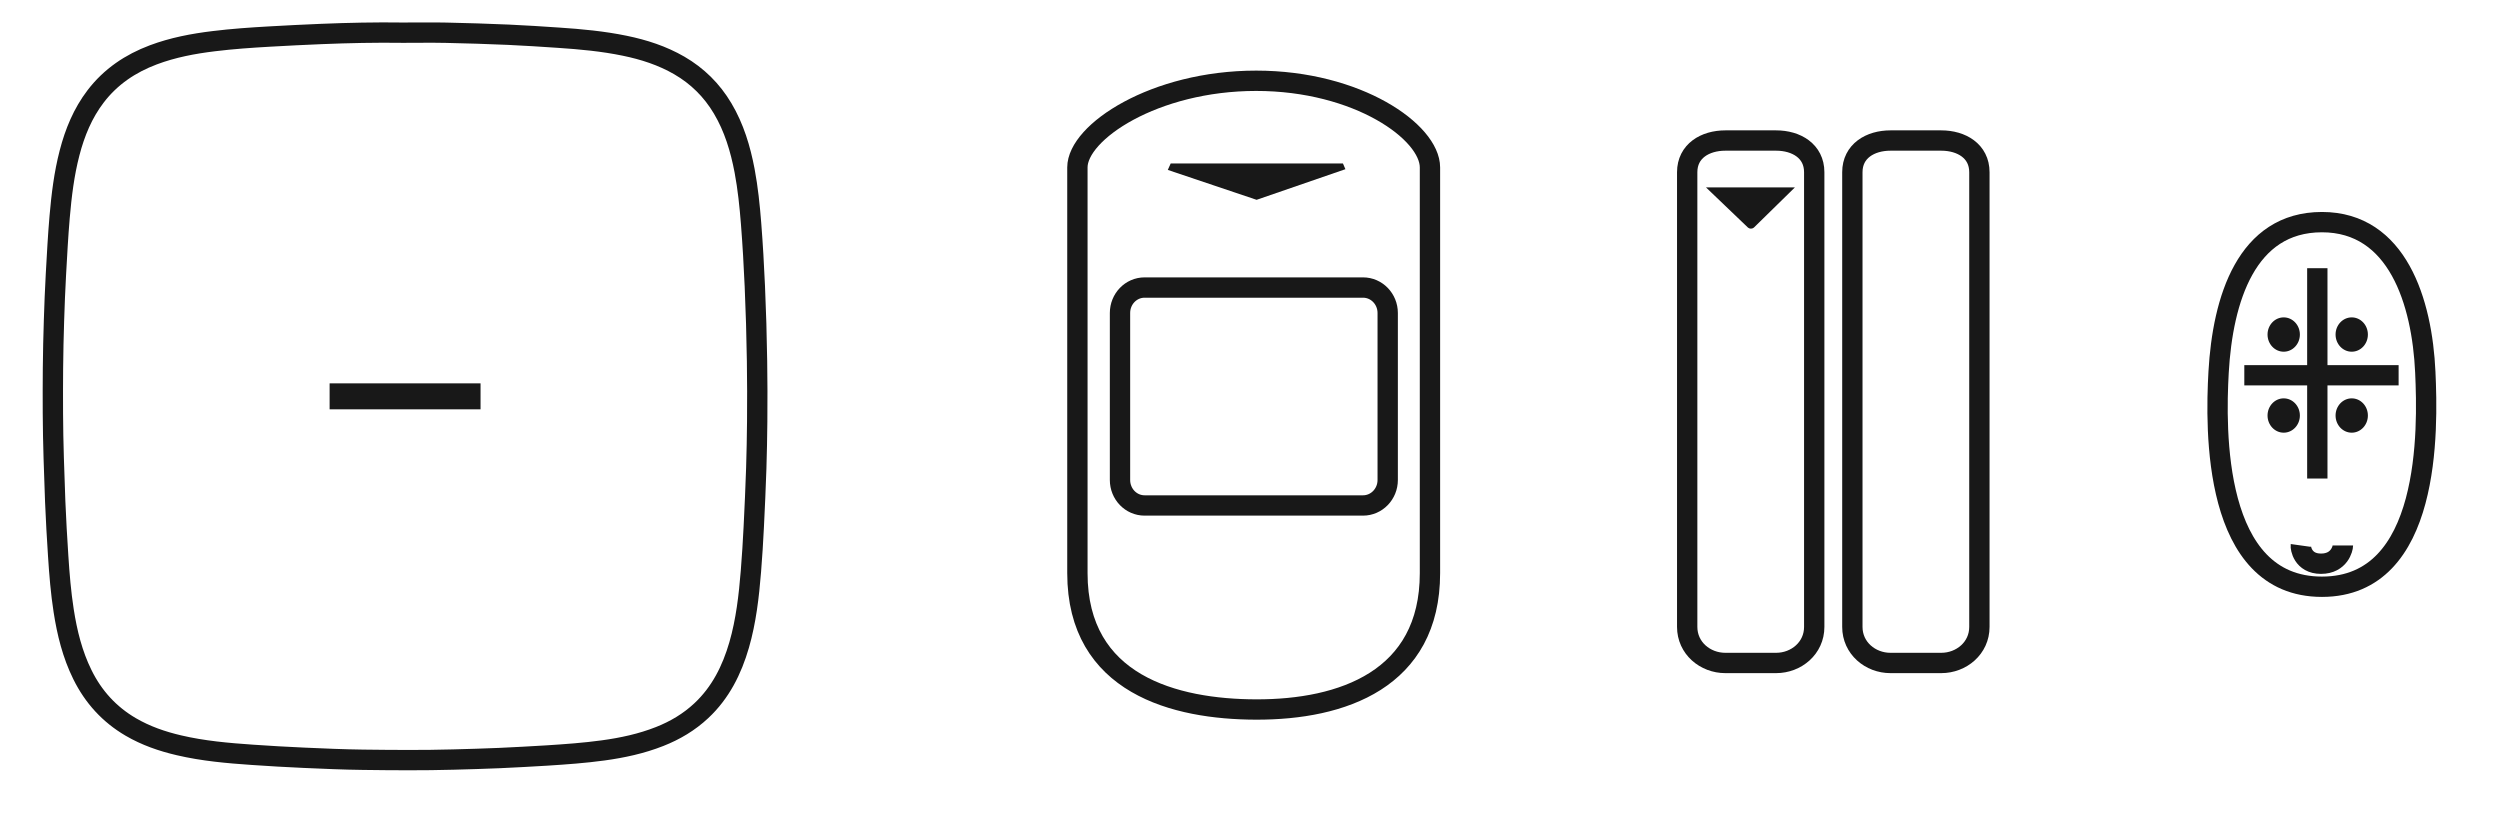
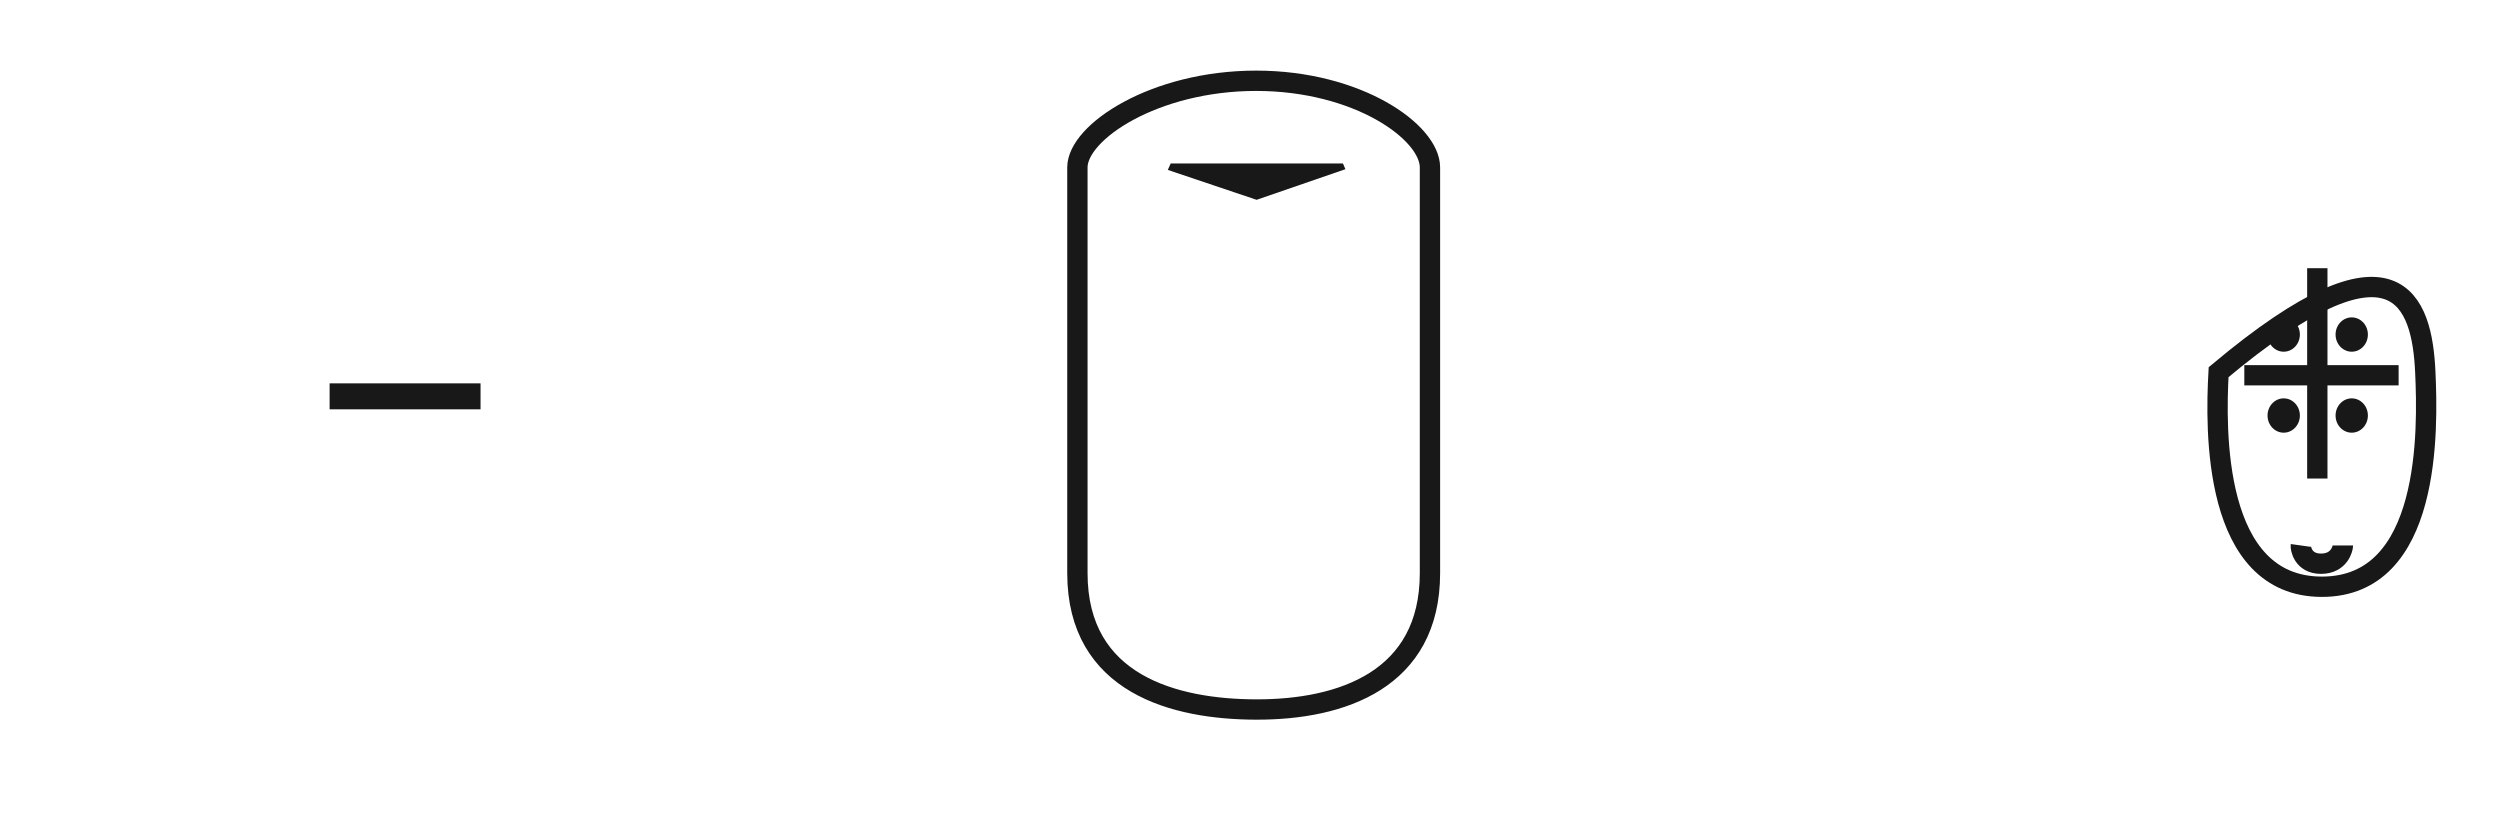
<svg xmlns="http://www.w3.org/2000/svg" viewBox="0 0 123 40">
  <g fill="none" fill-rule="evenodd">
    <g transform="translate(82.698 6.584)">
-       <path stroke="#181818" d="M12.812 26.034L10.312 26.034C9.322 26.034 8.438 25.304 8.438 24.261L8.438 1.889C8.438.846 9.322.33 10.312.33L12.812.33C13.803.33 14.688.846 14.688 1.889L14.688 24.261C14.688 25.304 13.803 26.034 12.812 26.034zM4.688 26.034L2.188 26.034C1.197 26.034.312 25.304.312 24.261L.312 1.889C.312.846 1.197.33 2.188.33L4.688.33C5.678.33 6.562.846 6.562 1.889L6.562 24.261C6.562 25.304 5.678 26.034 4.688 26.034z" />
-       <path fill="#181818" d="M3.303,4.614 C3.384,4.683 3.51,4.683 3.592,4.614 L5.611,2.636 L1.236,2.636 L3.303,4.614 Z" />
-     </g>
+       </g>
    <g transform="translate(98.194 2.815)">
-       <path stroke="#181818" d="M21.131,15.496 C21.26,18.312 21.43,26.053 16.046,26.053 C10.663,26.053 10.803,18.31 10.961,15.496 C11.163,11.91 12.329,8.114 16.046,8.114 C19.764,8.114 20.974,12.042 21.131,15.496 Z" />
+       <path stroke="#181818" d="M21.131,15.496 C21.26,18.312 21.43,26.053 16.046,26.053 C10.663,26.053 10.803,18.31 10.961,15.496 C19.764,8.114 20.974,12.042 21.131,15.496 Z" />
      <path stroke="#181818" d="M17.078 24.021C17.078 24.148 16.914 24.92 16 24.92 15.086 24.92 14.991 24.121 15.005 24.021M19.818 15.648L12.226 15.648M15.818 10.379L15.818 20.728" />
      <path fill="#181818" d="M14.96 13.644C14.96 14.111 14.604 14.489 14.164 14.489 13.725 14.489 13.369 14.111 13.369 13.644 13.369 13.178 13.725 12.8 14.164 12.8 14.604 12.8 14.96 13.178 14.96 13.644zM18.306 13.644C18.306 14.111 17.95 14.489 17.511 14.489 17.072 14.489 16.716 14.111 16.716 13.644 16.716 13.178 17.072 12.8 17.511 12.8 17.95 12.8 18.306 13.178 18.306 13.644zM14.96 17.629C14.96 18.095 14.604 18.473 14.164 18.473 13.725 18.473 13.369 18.095 13.369 17.629 13.369 17.162 13.725 16.784 14.164 16.784 14.604 16.784 14.96 17.162 14.96 17.629zM18.306 17.629C18.306 18.095 17.95 18.473 17.511 18.473 17.072 18.473 16.716 18.095 16.716 17.629 16.716 17.162 17.072 16.784 17.511 16.784 17.95 16.784 18.306 17.162 18.306 17.629z" />
    </g>
    <g transform="translate(-10.57 -12)">
-       <path stroke="#181818" d="M32.529,13.611 C33.549,13.632 34.568,13.665 35.587,13.709 C36.408,13.745 37.228,13.8 38.048,13.855 C39.142,13.928 40.233,14.028 41.31,14.251 C42.248,14.445 43.152,14.735 43.992,15.221 C44.88,15.736 45.592,16.438 46.124,17.333 C46.687,18.28 47,19.322 47.205,20.404 C47.367,21.264 47.455,22.132 47.524,23.004 C47.604,24.029 47.663,25.055 47.708,26.083 C47.762,27.31 47.798,28.537 47.816,29.766 C47.83,30.754 47.834,31.741 47.824,32.728 C47.816,33.498 47.803,34.269 47.778,35.039 C47.746,35.996 47.704,36.952 47.656,37.908 C47.619,38.644 47.575,39.38 47.515,40.114 C47.416,41.334 47.277,42.55 46.937,43.729 C46.579,44.968 46.018,46.083 45.077,46.964 C44.475,47.528 43.782,47.938 43.025,48.236 C42.128,48.59 41.195,48.79 40.245,48.92 C39.326,49.046 38.402,49.112 37.477,49.171 C36.7,49.219 35.924,49.26 35.147,49.296 C34.39,49.33 33.632,49.348 32.875,49.37 C31.391,49.412 29.907,49.399 28.424,49.38 C27.457,49.368 26.49,49.325 25.524,49.282 C24.678,49.245 23.833,49.195 22.989,49.137 C21.775,49.054 20.562,48.947 19.372,48.668 C18.542,48.474 17.741,48.198 16.998,47.763 C15.955,47.152 15.165,46.291 14.622,45.187 C14.133,44.196 13.871,43.134 13.702,42.044 C13.564,41.155 13.491,40.26 13.433,39.362 C13.374,38.465 13.323,37.568 13.286,36.669 C13.257,35.958 13.236,35.246 13.213,34.535 C13.166,33.065 13.165,31.594 13.176,30.124 C13.182,29.341 13.202,28.558 13.226,27.775 C13.25,27.018 13.279,26.261 13.321,25.504 C13.374,24.561 13.423,23.618 13.504,22.676 C13.596,21.613 13.723,20.557 13.992,19.524 C14.253,18.517 14.643,17.571 15.272,16.746 C16.018,15.768 16.989,15.122 18.111,14.699 C19.076,14.337 20.077,14.148 21.092,14.025 C22.005,13.913 22.921,13.85 23.838,13.798 C24.687,13.749 25.536,13.707 26.386,13.672 C27.72,13.618 29.053,13.589 30.388,13.608 C31.102,13.608 31.816,13.596 32.529,13.611 Z" />
      <polygon fill="#181818" points="26.787 32.139 26.787 30.861 34.213 30.861 34.213 32.139" />
    </g>
    <g transform="translate(31.189 -12)">
      <path stroke="#181818" d="M30.614,15.974 C25.607,15.974 21.819,18.497 21.819,20.238 L21.819,40.199 C21.819,45.682 26.627,46.9 30.614,46.908 C34.833,46.918 39.165,45.438 39.165,40.199 L39.165,20.238 C39.165,18.497 35.62,15.974 30.614,15.974 Z" />
      <polygon fill="#181818" points="26.41 20.041 34.883 20.041 35.005 20.324 30.636 21.831 26.267 20.36" />
-       <path stroke="#181818" d="M25.125,36.869 C24.454,36.869 23.915,36.307 23.915,35.616 L23.915,27.4 C23.915,26.708 24.454,26.147 25.125,26.147 L35.872,26.147 C36.543,26.147 37.086,26.708 37.086,27.4 L37.086,35.616 C37.086,36.307 36.543,36.869 35.872,36.869 L25.125,36.869 Z" />
    </g>
  </g>
</svg>